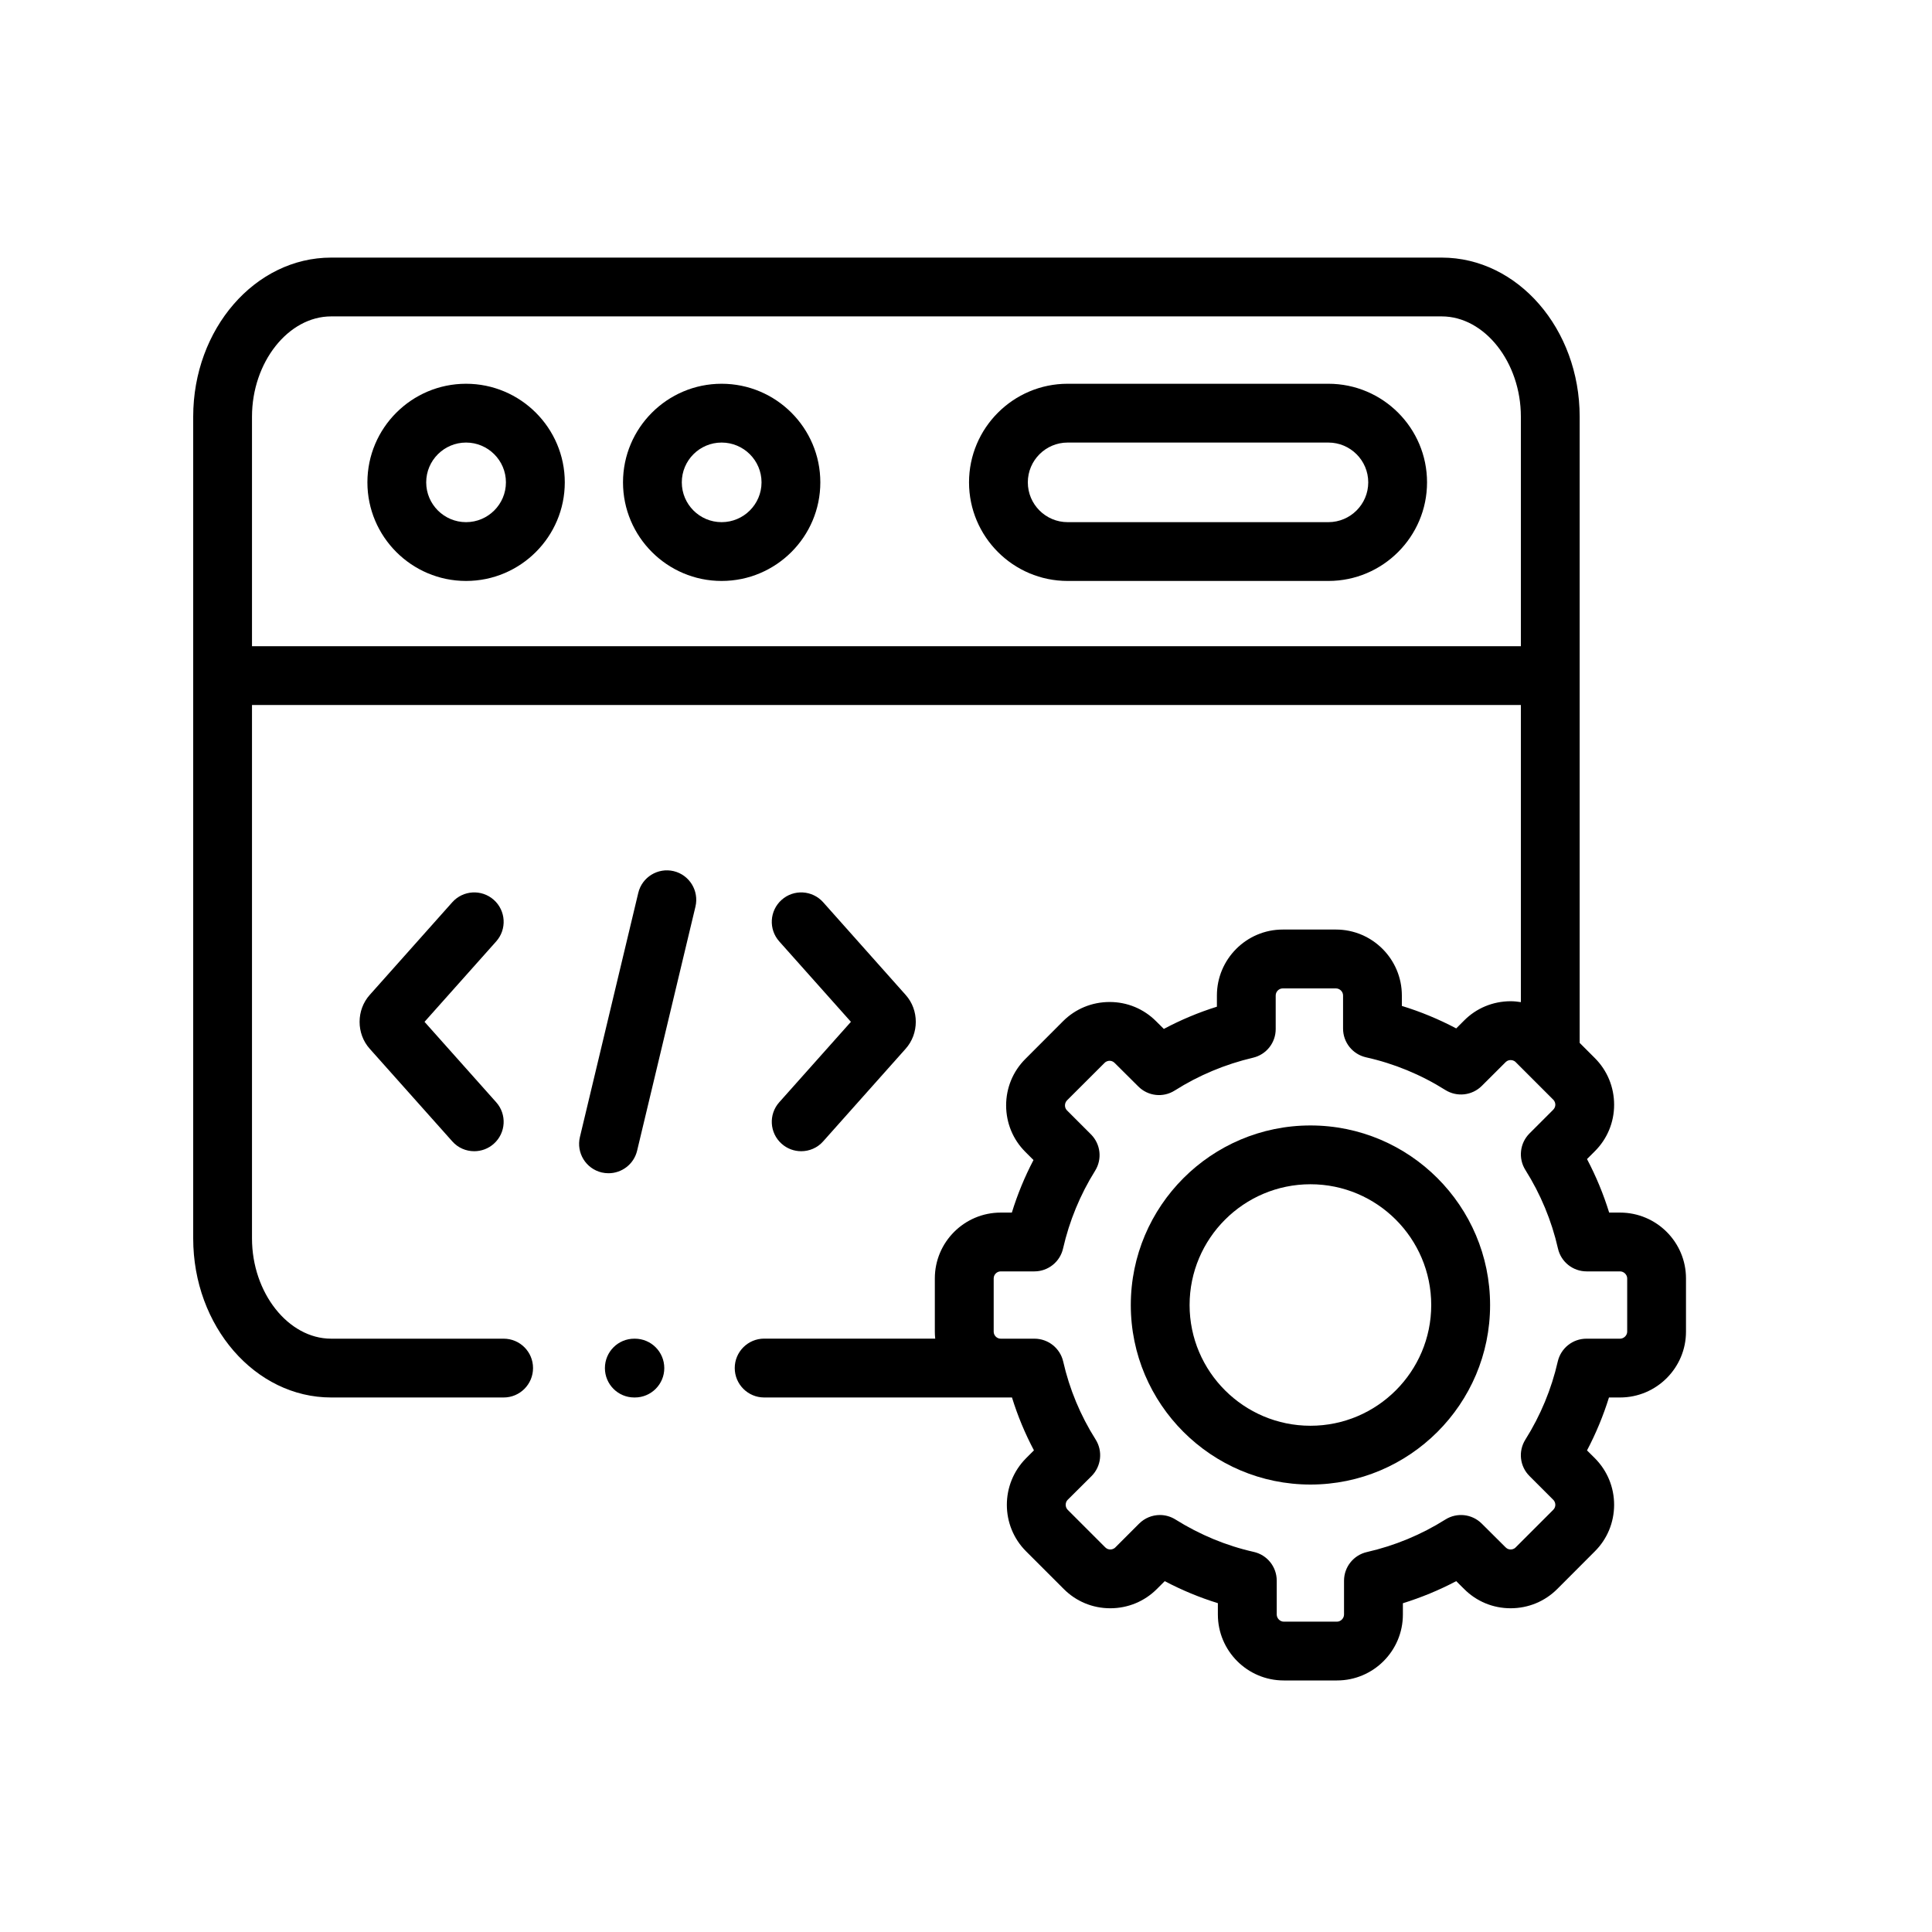
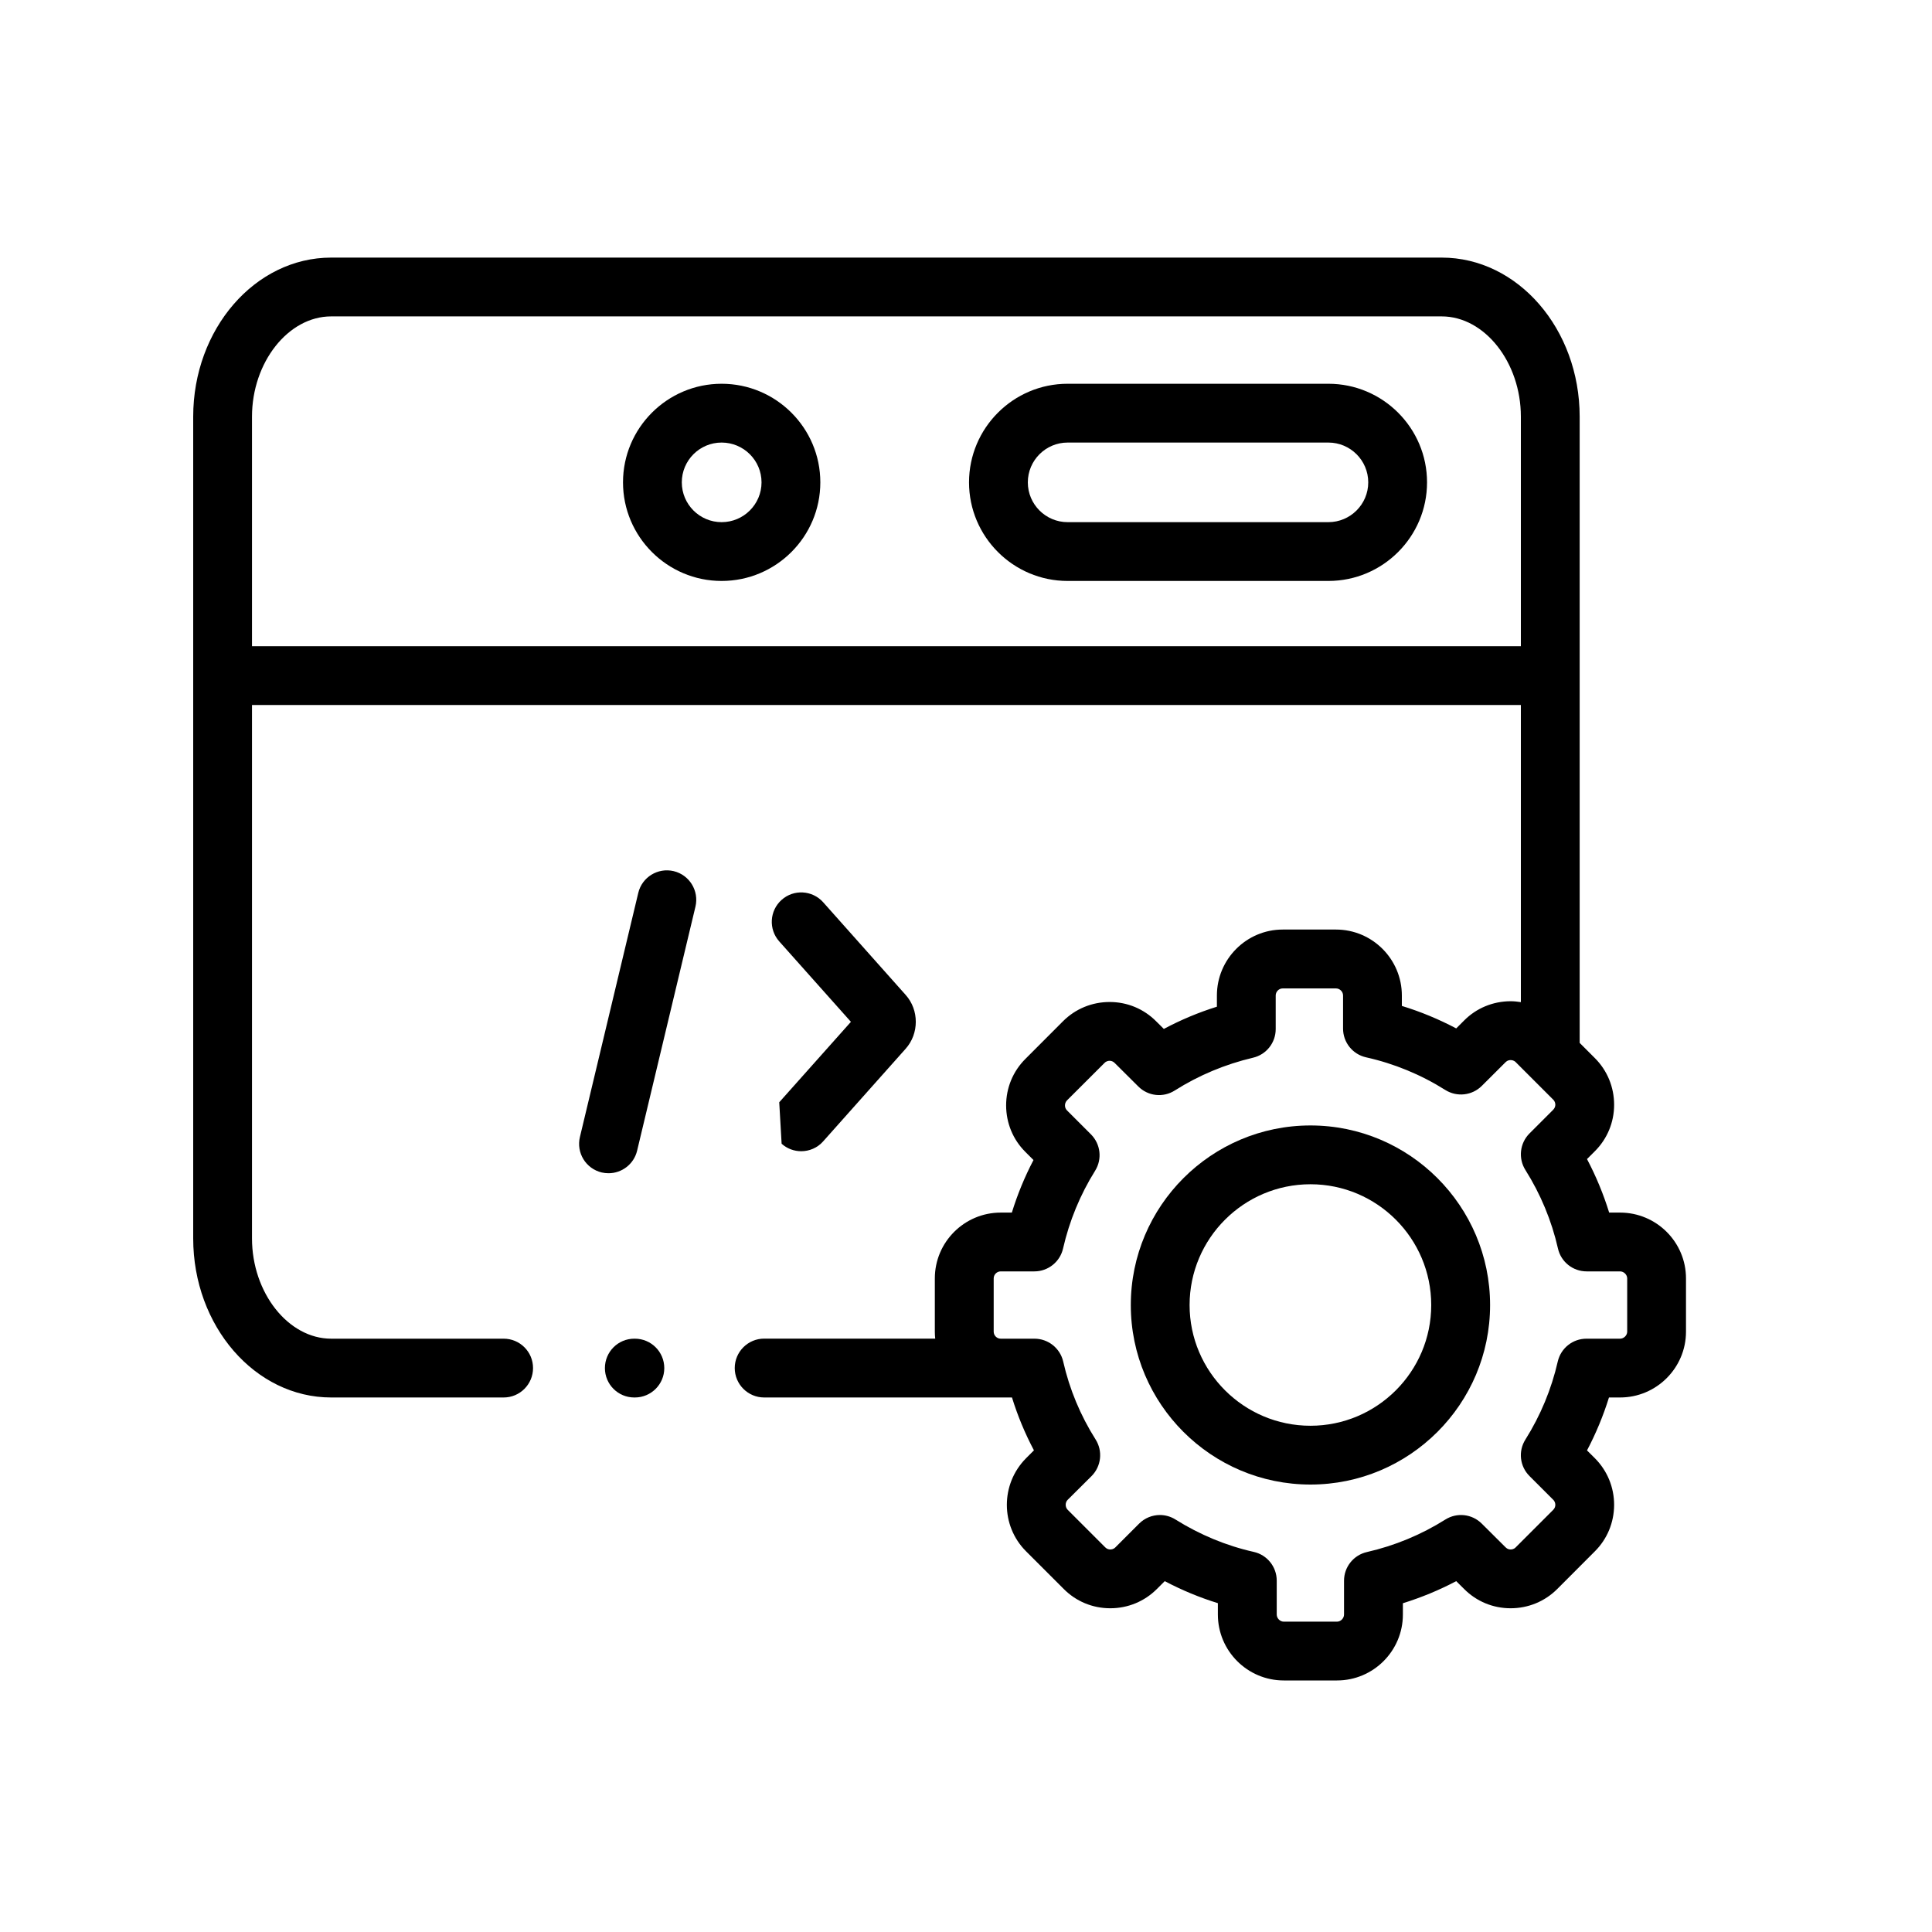
<svg xmlns="http://www.w3.org/2000/svg" width="30" height="30" viewBox="0 0 30 30" fill="none">
-   <path d="M7.237 5.959C6.392 5.959 5.705 6.646 5.705 7.49C5.705 8.334 6.392 9.021 7.237 9.021C8.082 9.021 8.77 8.334 8.77 7.49C8.77 6.646 8.082 5.959 7.237 5.959ZM7.237 8.108C6.896 8.108 6.618 7.831 6.618 7.49C6.618 7.149 6.896 6.872 7.237 6.872C7.578 6.872 7.856 7.149 7.856 7.49C7.856 7.831 7.578 8.108 7.237 8.108Z" fill="black" />
  <path d="M20.627 5.959H16.578C15.734 5.959 15.047 6.646 15.047 7.49C15.047 8.334 15.734 9.021 16.578 9.021H20.627C21.472 9.021 22.159 8.334 22.159 7.49C22.159 6.646 21.472 5.959 20.627 5.959ZM20.627 8.108H16.578C16.237 8.108 15.96 7.831 15.96 7.49C15.96 7.149 16.238 6.872 16.578 6.872H20.627C20.968 6.872 21.246 7.149 21.246 7.49C21.246 7.831 20.968 8.108 20.627 8.108Z" fill="black" />
  <path d="M11.205 5.959C10.361 5.959 9.674 6.646 9.674 7.49C9.674 8.334 10.361 9.021 11.205 9.021C12.051 9.021 12.738 8.334 12.738 7.49C12.738 6.646 12.051 5.959 11.205 5.959ZM11.205 8.108C10.864 8.108 10.587 7.831 10.587 7.49C10.587 7.149 10.864 6.872 11.205 6.872C11.547 6.872 11.825 7.149 11.825 7.49C11.825 7.831 11.547 8.108 11.205 8.108Z" fill="black" />
  <path d="M10.461 13.527C10.216 13.469 9.969 13.62 9.911 13.865L9.005 17.655C8.946 17.901 9.097 18.147 9.343 18.206C9.378 18.214 9.414 18.218 9.449 18.218C9.656 18.218 9.843 18.077 9.893 17.868L10.799 14.078C10.857 13.832 10.706 13.586 10.461 13.527Z" fill="black" />
-   <path d="M12.137 17.76C12.224 17.838 12.333 17.876 12.441 17.876C12.566 17.876 12.692 17.825 12.782 17.723L14.062 16.286C14.273 16.051 14.273 15.683 14.063 15.449L12.782 14.01C12.614 13.822 12.325 13.805 12.137 13.973C11.949 14.141 11.932 14.429 12.1 14.618L13.213 15.867L12.1 17.116C11.932 17.304 11.949 17.593 12.137 17.76Z" fill="black" />
-   <path d="M7.668 13.973C7.479 13.805 7.191 13.822 7.023 14.01L5.743 15.447C5.531 15.682 5.531 16.051 5.741 16.285L7.023 17.723C7.113 17.825 7.238 17.876 7.364 17.876C7.472 17.876 7.581 17.838 7.668 17.76C7.856 17.593 7.873 17.304 7.705 17.116L6.592 15.867L7.705 14.618C7.873 14.429 7.856 14.141 7.668 13.973Z" fill="black" />
+   <path d="M12.137 17.76C12.224 17.838 12.333 17.876 12.441 17.876C12.566 17.876 12.692 17.825 12.782 17.723L14.062 16.286C14.273 16.051 14.273 15.683 14.063 15.449L12.782 14.01C12.614 13.822 12.325 13.805 12.137 13.973C11.949 14.141 11.932 14.429 12.1 14.618L13.213 15.867L12.1 17.116Z" fill="black" />
  <path d="M25.156 18.829H24.987C24.898 18.541 24.783 18.264 24.643 17.998L24.764 17.877C24.957 17.685 25.064 17.428 25.064 17.155C25.064 16.881 24.958 16.623 24.765 16.43L24.529 16.194V6.47C24.529 5.108 23.568 4 22.387 4H5.142C3.961 4 3 5.108 3 6.47V19.23C3 20.592 3.961 21.7 5.142 21.7H7.821C8.073 21.7 8.277 21.495 8.277 21.243C8.277 20.991 8.073 20.787 7.821 20.787H5.142C4.476 20.787 3.913 20.074 3.913 19.23V10.947H23.616V15.561C23.564 15.553 23.511 15.547 23.457 15.547C23.457 15.547 23.456 15.547 23.456 15.547C23.182 15.548 22.926 15.654 22.735 15.846L22.612 15.969C22.341 15.826 22.059 15.709 21.768 15.62V15.458C21.768 14.894 21.309 14.434 20.745 14.434H19.918C19.355 14.434 18.896 14.894 18.896 15.458V15.632C18.611 15.721 18.335 15.837 18.072 15.977L17.953 15.859C17.761 15.666 17.505 15.559 17.231 15.559C17.231 15.559 17.23 15.559 17.23 15.559C16.956 15.559 16.699 15.665 16.506 15.858L15.923 16.442C15.729 16.635 15.623 16.892 15.623 17.166C15.624 17.44 15.73 17.696 15.922 17.887L16.048 18.013C15.911 18.274 15.799 18.547 15.712 18.829H15.539C14.975 18.829 14.516 19.287 14.516 19.851V20.678C14.516 20.714 14.518 20.751 14.522 20.786H11.866C11.614 20.786 11.409 20.991 11.409 21.243C11.409 21.495 11.614 21.7 11.866 21.7H15.539H15.714C15.802 21.984 15.916 22.259 16.055 22.521L15.932 22.644C15.535 23.044 15.535 23.692 15.933 24.089L16.517 24.673C16.709 24.866 16.965 24.973 17.239 24.973H17.241C17.514 24.973 17.771 24.867 17.964 24.674L18.086 24.552C18.352 24.692 18.627 24.806 18.911 24.894V25.07C18.911 25.635 19.37 26.094 19.934 26.094H20.761C21.325 26.094 21.784 25.635 21.784 25.07V24.895C22.07 24.806 22.347 24.692 22.612 24.552L22.734 24.673C22.926 24.866 23.182 24.973 23.456 24.973H23.457C23.731 24.973 23.988 24.867 24.181 24.674L24.764 24.09C24.957 23.898 25.063 23.642 25.064 23.368C25.064 23.094 24.958 22.837 24.765 22.643L24.643 22.522C24.782 22.258 24.896 21.983 24.984 21.7H25.156C25.721 21.7 26.18 21.241 26.18 20.678V19.851C26.18 19.287 25.721 18.829 25.156 18.829ZM3.913 10.034V6.47C3.913 5.626 4.476 4.913 5.142 4.913H22.387C23.053 4.913 23.616 5.626 23.616 6.47V10.034L3.913 10.034ZM25.267 20.678C25.267 20.736 25.215 20.787 25.156 20.787H24.634C24.421 20.787 24.237 20.934 24.189 21.141C24.091 21.571 23.921 21.98 23.686 22.354C23.572 22.535 23.599 22.77 23.75 22.92L24.119 23.289C24.147 23.317 24.151 23.35 24.151 23.367C24.151 23.388 24.145 23.418 24.119 23.444L23.535 24.028C23.508 24.056 23.475 24.06 23.457 24.06C23.457 24.06 23.457 24.06 23.457 24.06C23.436 24.06 23.407 24.055 23.38 24.028L23.009 23.659C22.858 23.508 22.624 23.482 22.444 23.595C22.069 23.831 21.659 24.001 21.226 24.1C21.018 24.147 20.87 24.332 20.87 24.545V25.07C20.87 25.129 20.819 25.181 20.761 25.181H19.934C19.876 25.181 19.825 25.129 19.825 25.07V24.544C19.825 24.33 19.677 24.145 19.469 24.098C19.041 24.002 18.632 23.832 18.253 23.595C18.178 23.548 18.094 23.525 18.011 23.525C17.893 23.525 17.776 23.571 17.688 23.659L17.319 24.028C17.291 24.056 17.258 24.06 17.241 24.06C17.241 24.06 17.24 24.06 17.24 24.06C17.22 24.06 17.19 24.055 17.163 24.028L16.579 23.444C16.538 23.403 16.538 23.33 16.578 23.29L16.949 22.921C17.1 22.77 17.127 22.534 17.013 22.353C16.777 21.98 16.607 21.572 16.509 21.141C16.461 20.934 16.276 20.787 16.063 20.787H15.539C15.479 20.787 15.43 20.737 15.43 20.678V19.851C15.43 19.792 15.479 19.742 15.539 19.742H16.062C16.275 19.742 16.46 19.594 16.507 19.387C16.605 18.959 16.772 18.552 17.005 18.179C17.117 17.999 17.091 17.766 16.941 17.615L16.567 17.241C16.542 17.215 16.537 17.186 16.537 17.165C16.537 17.148 16.541 17.115 16.568 17.087L17.152 16.504C17.18 16.476 17.213 16.472 17.23 16.472H17.23C17.251 16.472 17.281 16.478 17.308 16.505L17.676 16.871C17.827 17.022 18.062 17.048 18.242 16.933C18.615 16.697 19.024 16.526 19.457 16.424C19.663 16.376 19.809 16.192 19.809 15.98V15.458C19.809 15.398 19.859 15.348 19.918 15.348H20.744C20.804 15.348 20.855 15.398 20.855 15.458V15.972C20.855 16.186 21.003 16.371 21.212 16.418C21.647 16.515 22.061 16.685 22.444 16.926C22.624 17.038 22.858 17.012 23.009 16.862L23.381 16.491C23.407 16.466 23.436 16.461 23.457 16.461H23.457C23.475 16.461 23.508 16.465 23.535 16.492L24.119 17.076C24.147 17.104 24.151 17.137 24.151 17.154C24.151 17.174 24.145 17.204 24.119 17.231L23.749 17.601C23.599 17.752 23.573 17.987 23.686 18.167C23.922 18.542 24.093 18.952 24.192 19.387C24.239 19.595 24.424 19.742 24.637 19.742H25.156C25.215 19.742 25.267 19.793 25.267 19.851V20.678Z" fill="black" />
  <path d="M20.349 17.476C18.81 17.476 17.559 18.727 17.559 20.265C17.559 21.802 18.81 23.052 20.349 23.052C21.887 23.052 23.138 21.802 23.138 20.265C23.138 18.727 21.887 17.476 20.349 17.476ZM20.349 22.139C19.314 22.139 18.472 21.298 18.472 20.265C18.472 19.23 19.314 18.389 20.349 18.389C21.383 18.389 22.224 19.23 22.224 20.265C22.224 21.298 21.383 22.139 20.349 22.139Z" fill="black" />
  <path d="M9.858 20.787H9.849C9.597 20.787 9.393 20.991 9.393 21.244C9.393 21.496 9.597 21.7 9.849 21.7H9.858C10.11 21.7 10.315 21.496 10.315 21.244C10.315 20.991 10.11 20.787 9.858 20.787Z" fill="black" />
</svg>